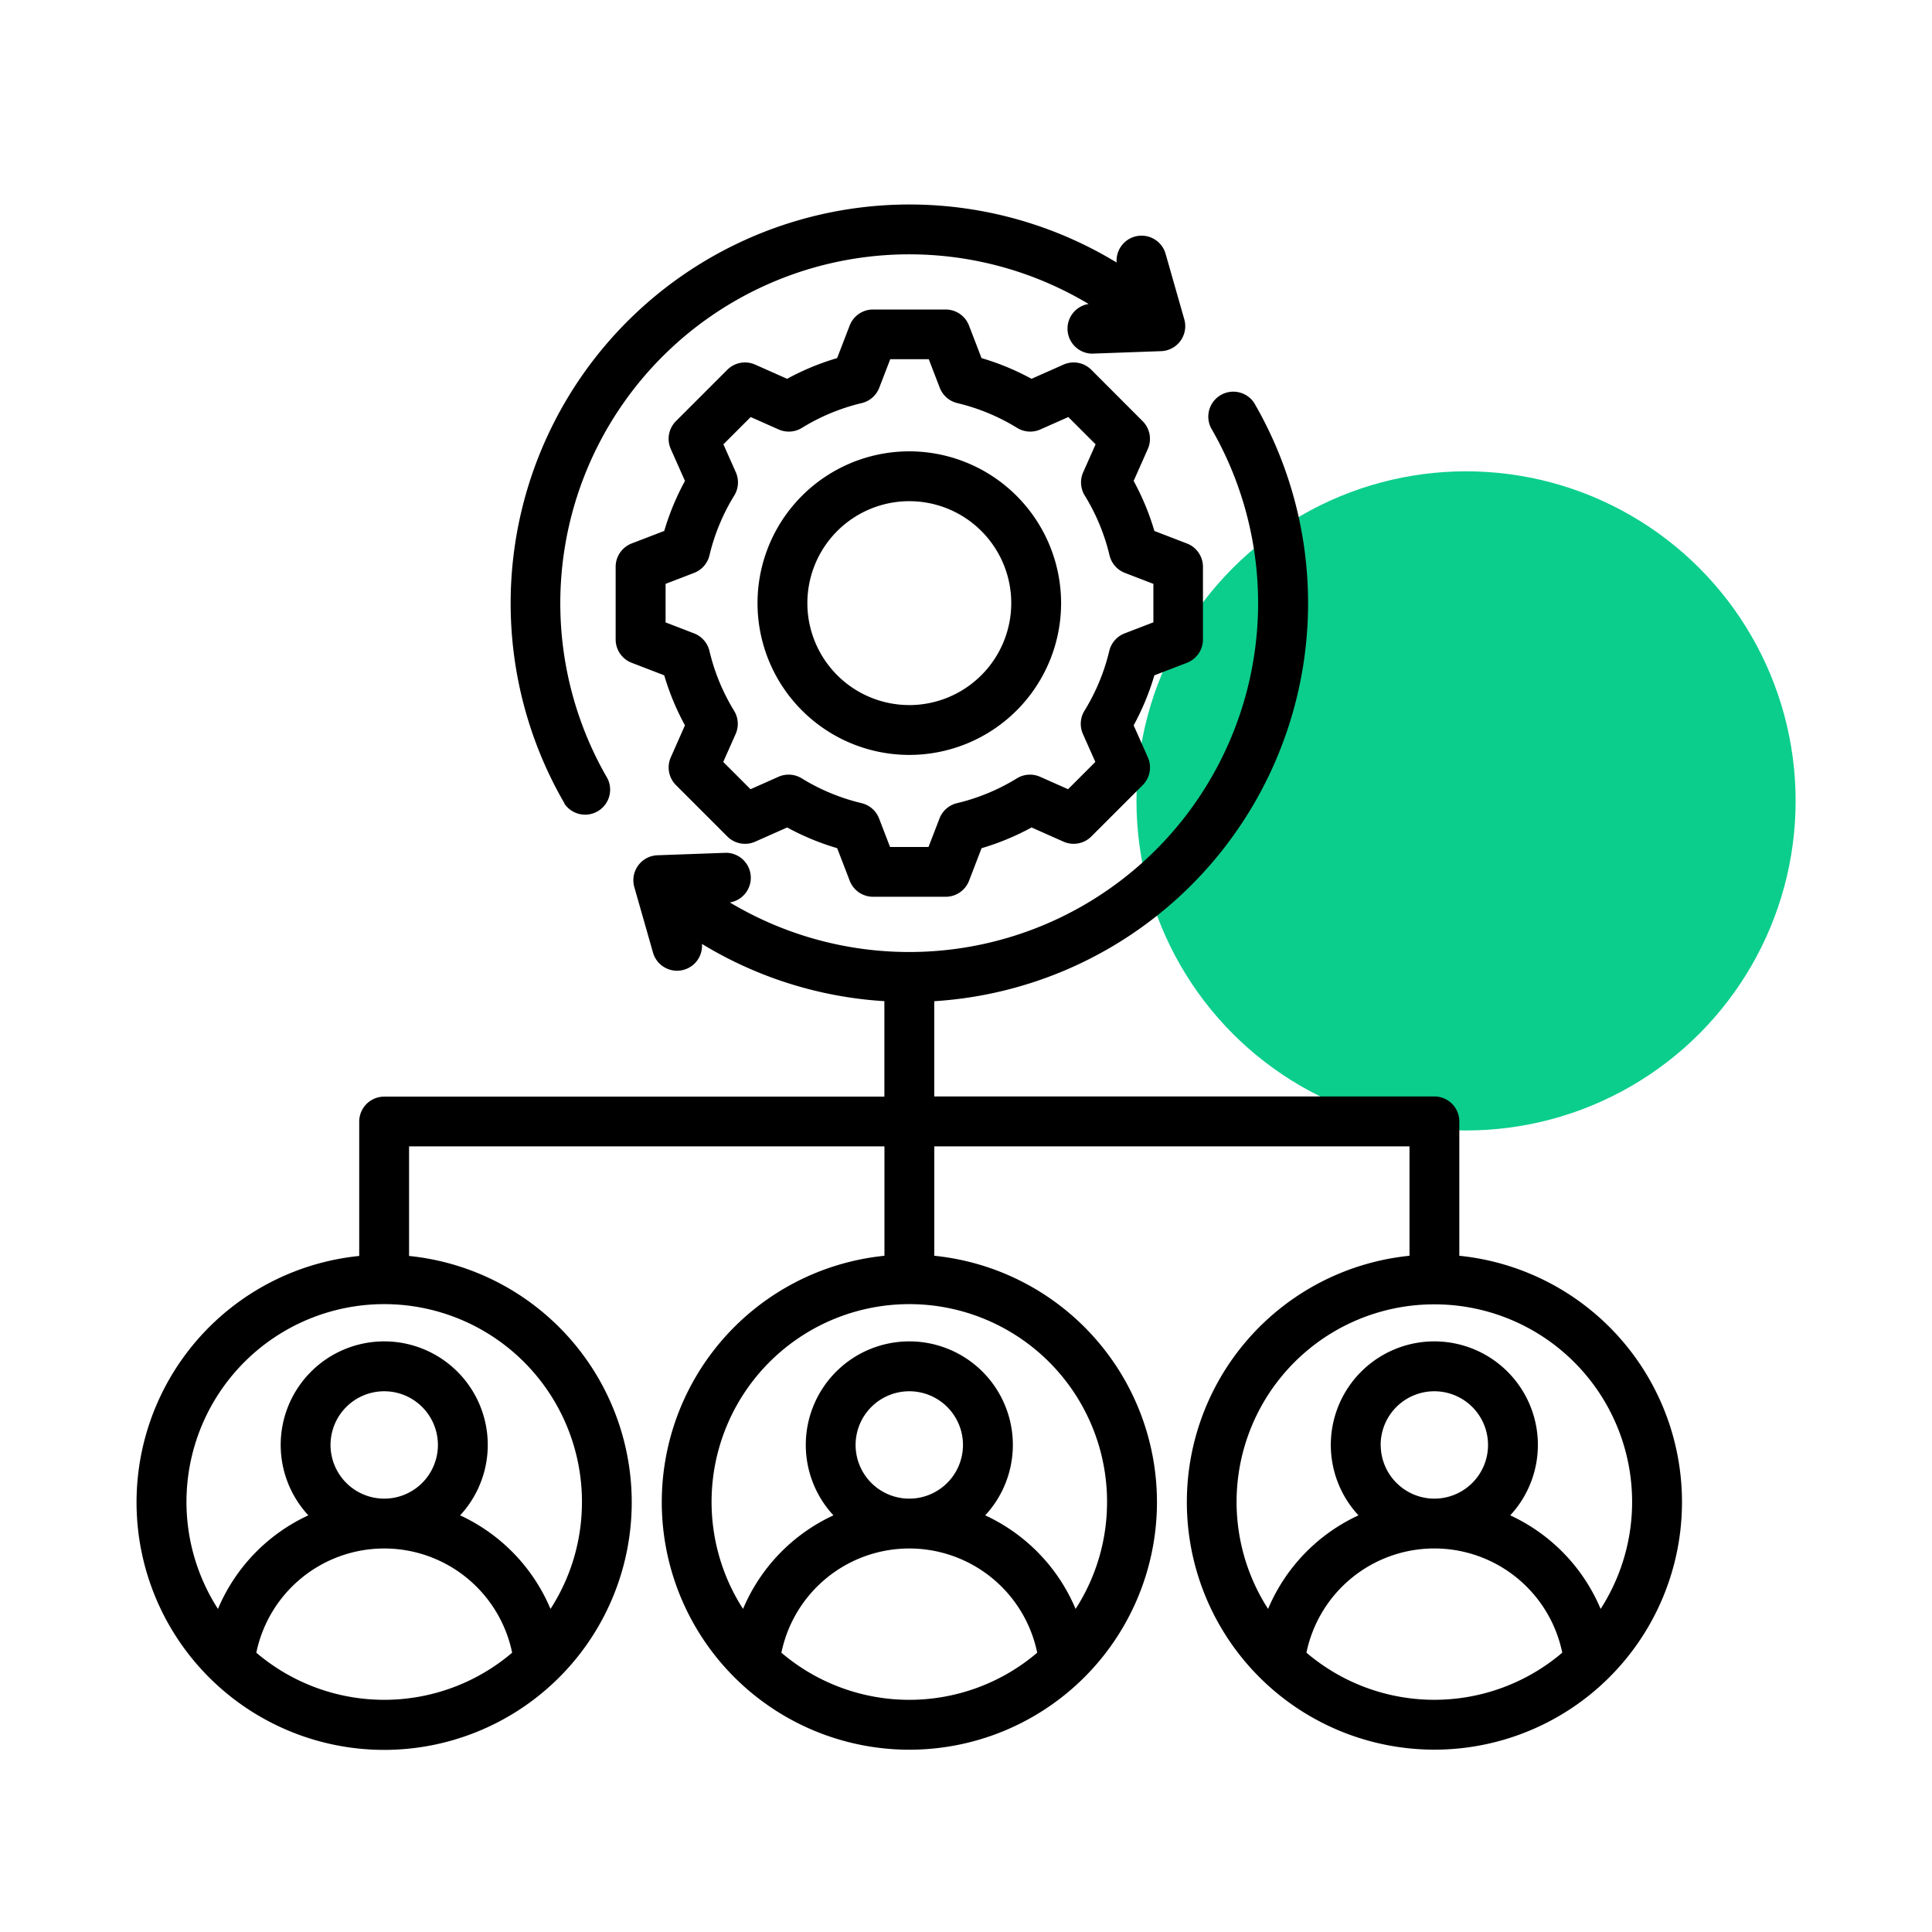
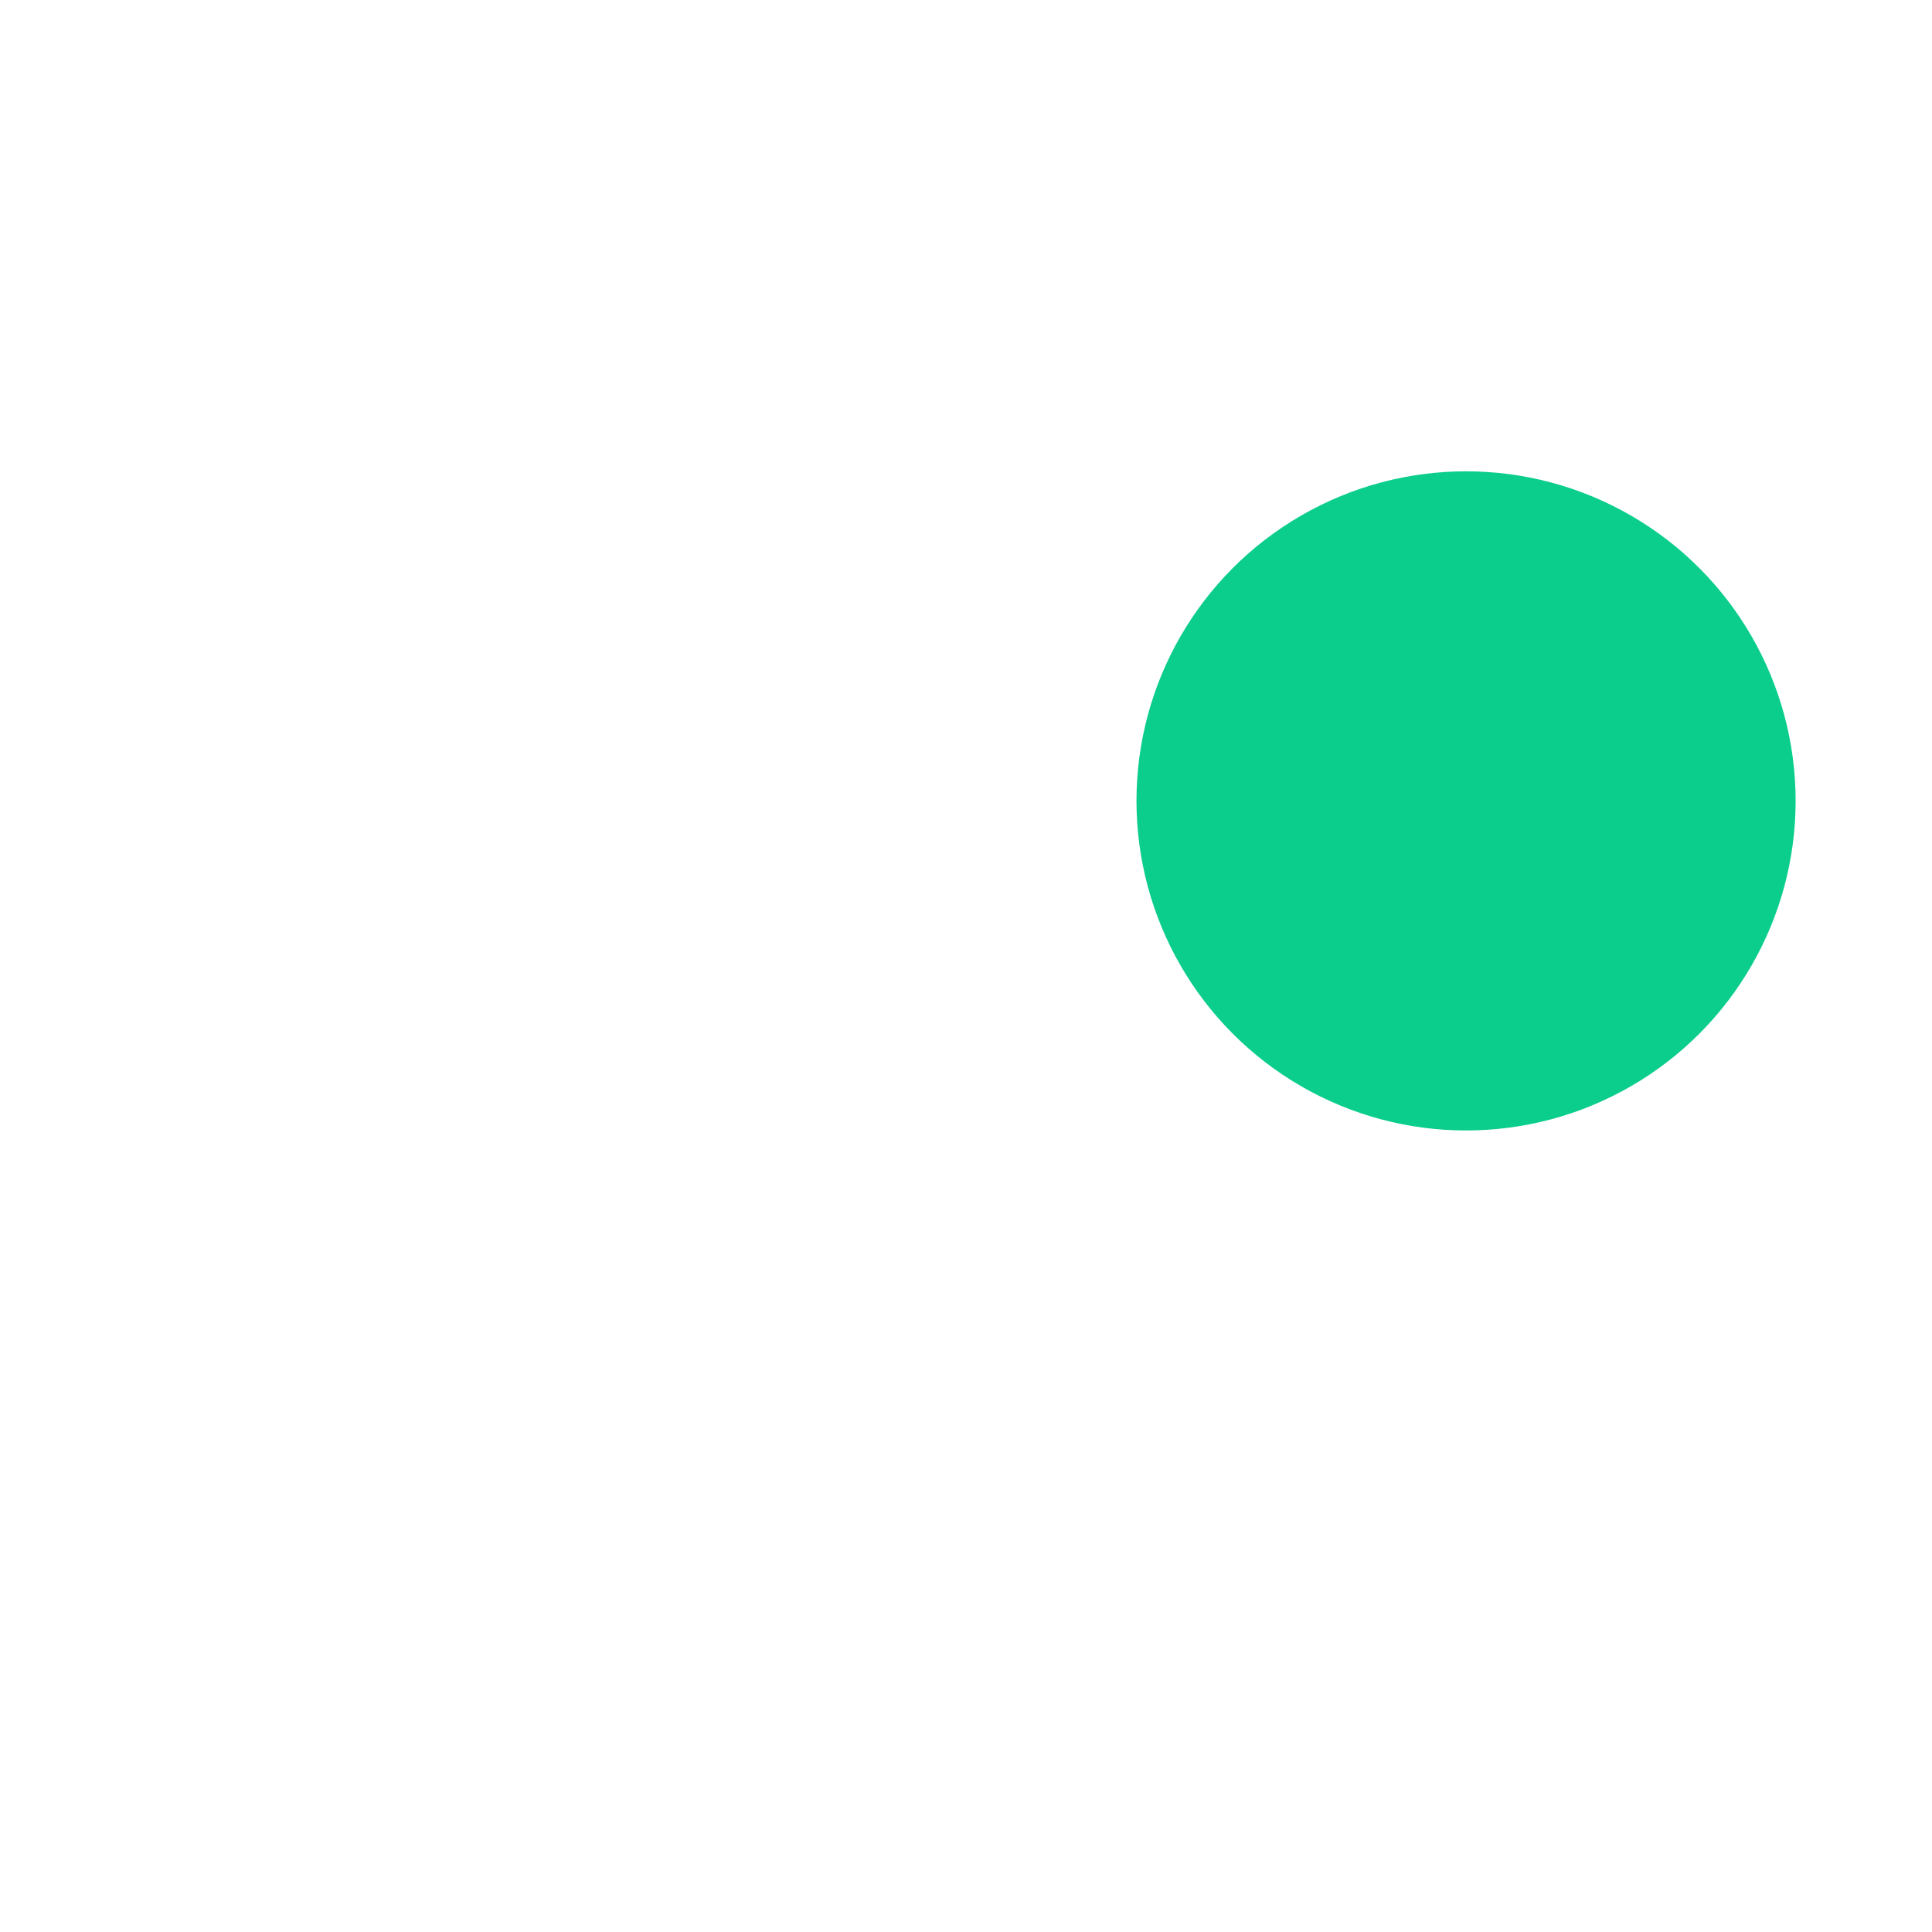
<svg xmlns="http://www.w3.org/2000/svg" width="85" height="85" viewBox="0 0 85 85">
  <defs>
    <clipPath id="clip-Product_Market_Expansion">
      <rect width="85" height="85" />
    </clipPath>
  </defs>
  <g id="Product_Market_Expansion" data-name="Product &amp; Market Expansion" clip-path="url(#clip-Product_Market_Expansion)">
    <g id="Group_591" data-name="Group 591" transform="translate(-574 -3261)">
      <g id="Group_552" data-name="Group 552" transform="translate(333 1715.736)">
        <circle id="Ellipse_1" data-name="Ellipse 1" cx="14.5" cy="14.5" r="14.5" transform="translate(291 1566)" fill="#0bce8c" />
      </g>
-       <path id="structure" d="M66.192,54.254v-5.91a1.1,1.1,0,0,0-1.1-1.1H43.091V43.054A17.547,17.547,0,0,0,57.163,16.726a1.1,1.1,0,0,0-1.9,1.1A15.353,15.353,0,0,1,34.1,38.709a1.1,1.1,0,0,0-.158-2.185l-3.032.109a1.1,1.1,0,0,0-1.015,1.4l.833,2.918a1.1,1.1,0,0,0,2.144-.417,17.474,17.474,0,0,0,7.285,2.457c.247.026.494.045.74.061v4.2H18.892a1.1,1.1,0,0,0-1.1,1.1v5.91a10.893,10.893,0,1,0,2.193,0V49.44H40.9v4.814a10.893,10.893,0,1,0,2.193,0V49.44H64v4.814a10.892,10.892,0,1,0,2.193,0ZM13.265,71.717a5.746,5.746,0,0,1,11.255,0,8.675,8.675,0,0,1-11.255,0Zm3.265-9.14a2.362,2.362,0,1,1,2.362,2.362A2.365,2.365,0,0,1,16.53,62.577Zm11.061,2.514a8.645,8.645,0,0,1-1.383,4.7,7.919,7.919,0,0,0-3.977-4.117,4.555,4.555,0,1,0-6.677,0,7.918,7.918,0,0,0-3.977,4.117,8.7,8.7,0,1,1,16.015-4.7Zm8.775,6.626a5.746,5.746,0,0,1,11.255,0,8.674,8.674,0,0,1-11.255,0Zm5.627-6.778a2.362,2.362,0,1,1,2.362-2.362A2.365,2.365,0,0,1,41.994,64.939Zm8.7.152a8.646,8.646,0,0,1-1.383,4.7,7.918,7.918,0,0,0-3.977-4.117,4.555,4.555,0,1,0-6.677,0,7.918,7.918,0,0,0-3.977,4.117,8.7,8.7,0,1,1,16.015-4.7Zm14.4-8.7a8.692,8.692,0,0,1,7.316,13.4,7.918,7.918,0,0,0-3.977-4.117,4.555,4.555,0,1,0-6.677,0,7.918,7.918,0,0,0-3.977,4.117,8.692,8.692,0,0,1,7.316-13.4Zm-2.362,6.185A2.362,2.362,0,1,1,65.1,64.939,2.365,2.365,0,0,1,62.734,62.577Zm-3.265,9.14a5.746,5.746,0,0,1,11.255,0,8.674,8.674,0,0,1-11.255,0ZM26.825,34.355a17.546,17.546,0,0,1,24.29-23.8,1.1,1.1,0,0,1,2.144-.419l.833,2.918a1.1,1.1,0,0,1-1.015,1.4l-3.032.109H50a1.1,1.1,0,0,1-.119-2.185,15.351,15.351,0,0,0-21.164,20.88,1.1,1.1,0,0,1-1.9,1.1ZM41.994,18.862a6.678,6.678,0,1,0,6.678,6.678A6.686,6.686,0,0,0,41.994,18.862Zm0,11.163a4.485,4.485,0,1,1,4.485-4.485A4.49,4.49,0,0,1,41.994,30.026Zm9.869-9.861.625-1.408a1.1,1.1,0,0,0-.227-1.22L50,15.272a1.1,1.1,0,0,0-1.22-.227l-1.409.626a11.159,11.159,0,0,0-2.2-.911l-.553-1.438a1.1,1.1,0,0,0-1.023-.7h-3.2a1.1,1.1,0,0,0-1.023.7l-.554,1.438a11.168,11.168,0,0,0-2.2.911l-1.409-.626a1.1,1.1,0,0,0-1.221.227l-2.263,2.263a1.1,1.1,0,0,0-.227,1.22l.626,1.409a11.159,11.159,0,0,0-.912,2.2l-1.438.553a1.1,1.1,0,0,0-.7,1.023v3.2a1.1,1.1,0,0,0,.7,1.023l1.437.553a11.161,11.161,0,0,0,.912,2.2L31.5,32.325a1.1,1.1,0,0,0,.227,1.221l2.263,2.263a1.1,1.1,0,0,0,1.221.227l1.409-.626a11.164,11.164,0,0,0,2.2.911l.554,1.438a1.1,1.1,0,0,0,1.023.7h3.2a1.1,1.1,0,0,0,1.023-.7l.553-1.437a11.163,11.163,0,0,0,2.2-.912l1.408.626A1.1,1.1,0,0,0,50,35.809l2.263-2.263a1.1,1.1,0,0,0,.227-1.22l-.626-1.409a11.17,11.17,0,0,0,.911-2.2l1.438-.553a1.1,1.1,0,0,0,.7-1.023v-3.2a1.1,1.1,0,0,0-.7-1.023l-1.437-.553A11.165,11.165,0,0,0,51.864,20.164Zm.859,6.224-1.257.484a1.1,1.1,0,0,0-.673.77A8.98,8.98,0,0,1,49.7,30.275a1.1,1.1,0,0,0-.069,1.02l.547,1.232-1.2,1.2-1.231-.547a1.1,1.1,0,0,0-1.02.069,8.98,8.98,0,0,1-2.635,1.092,1.1,1.1,0,0,0-.77.673l-.484,1.256H41.147l-.484-1.257a1.1,1.1,0,0,0-.77-.673,8.981,8.981,0,0,1-2.634-1.092,1.1,1.1,0,0,0-1.02-.068l-1.232.547-1.2-1.2.547-1.231a1.1,1.1,0,0,0-.069-1.02A8.979,8.979,0,0,1,33.2,27.641a1.1,1.1,0,0,0-.673-.769l-1.256-.484V24.693l1.257-.484a1.1,1.1,0,0,0,.673-.77,8.98,8.98,0,0,1,1.092-2.634,1.1,1.1,0,0,0,.069-1.02l-.547-1.232,1.2-1.2,1.232.547a1.1,1.1,0,0,0,1.02-.069,8.984,8.984,0,0,1,2.634-1.092,1.1,1.1,0,0,0,.77-.673l.484-1.257h1.695l.484,1.257a1.1,1.1,0,0,0,.77.673,8.983,8.983,0,0,1,2.634,1.092,1.1,1.1,0,0,0,1.02.069l1.232-.547,1.2,1.2-.547,1.231a1.1,1.1,0,0,0,.068,1.02,8.977,8.977,0,0,1,1.092,2.635,1.1,1.1,0,0,0,.673.77l1.256.484v1.695Z" transform="translate(572.012 3261.995)" />
    </g>
  </g>
</svg>